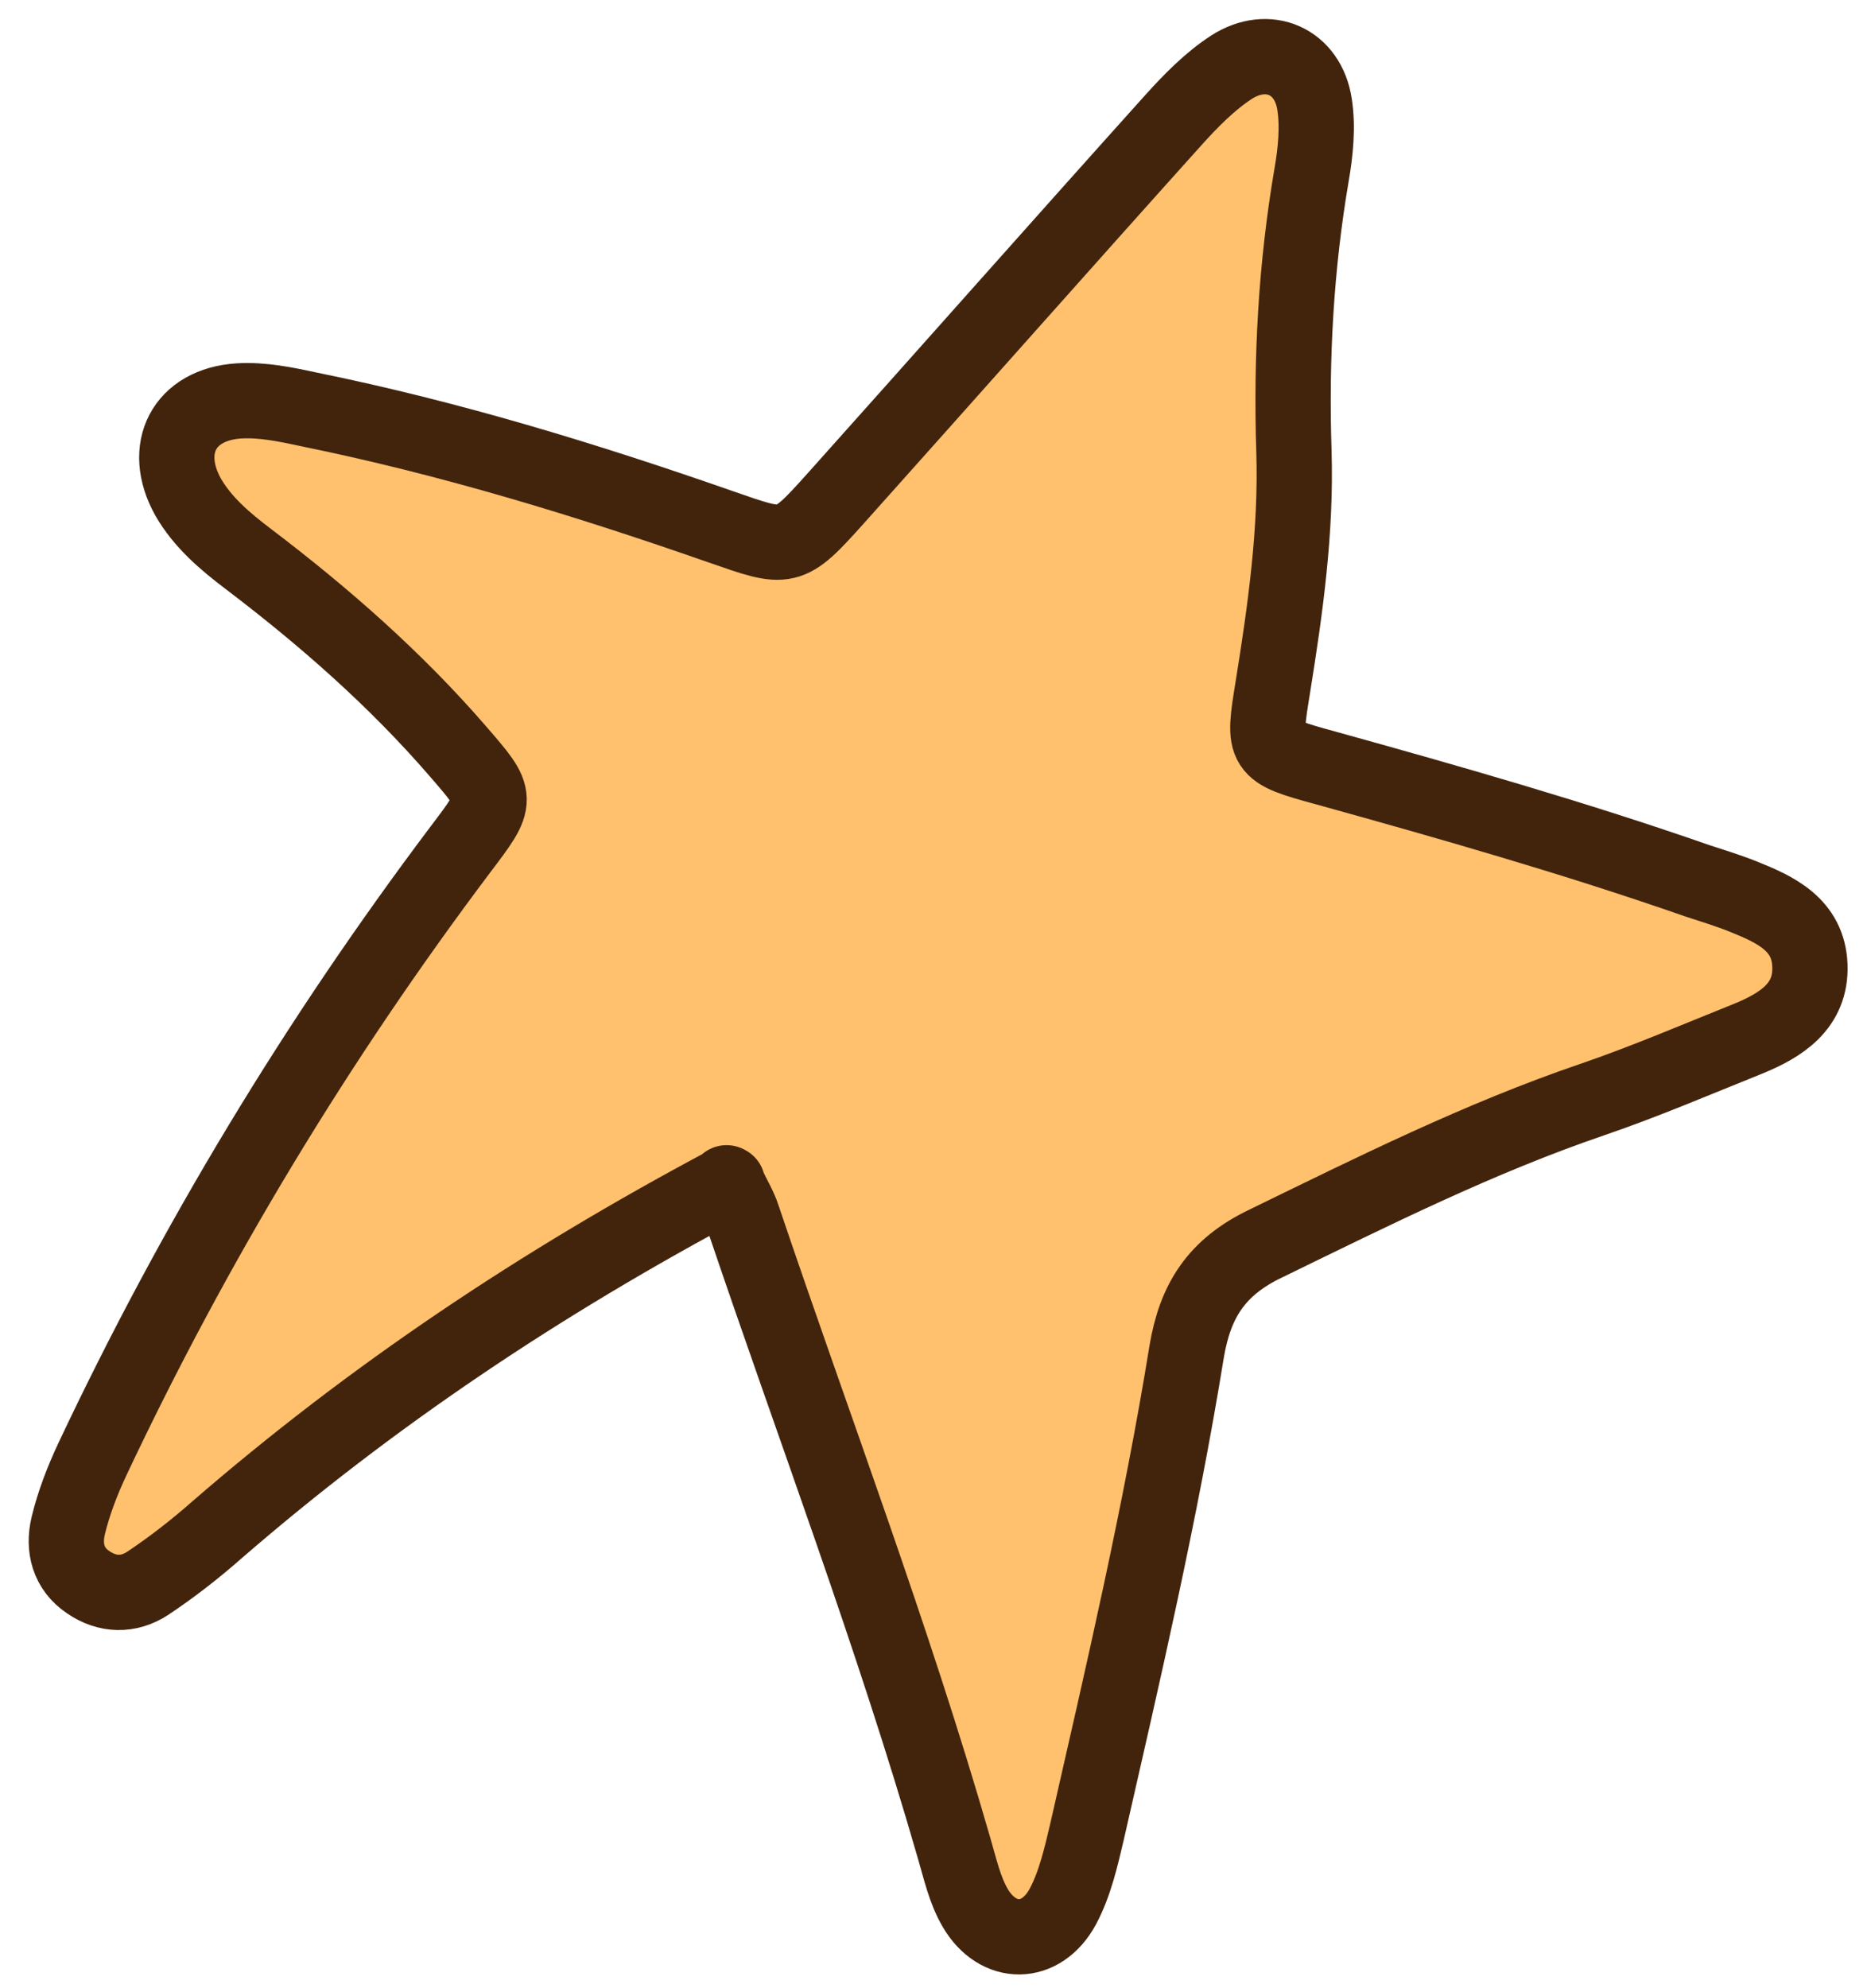
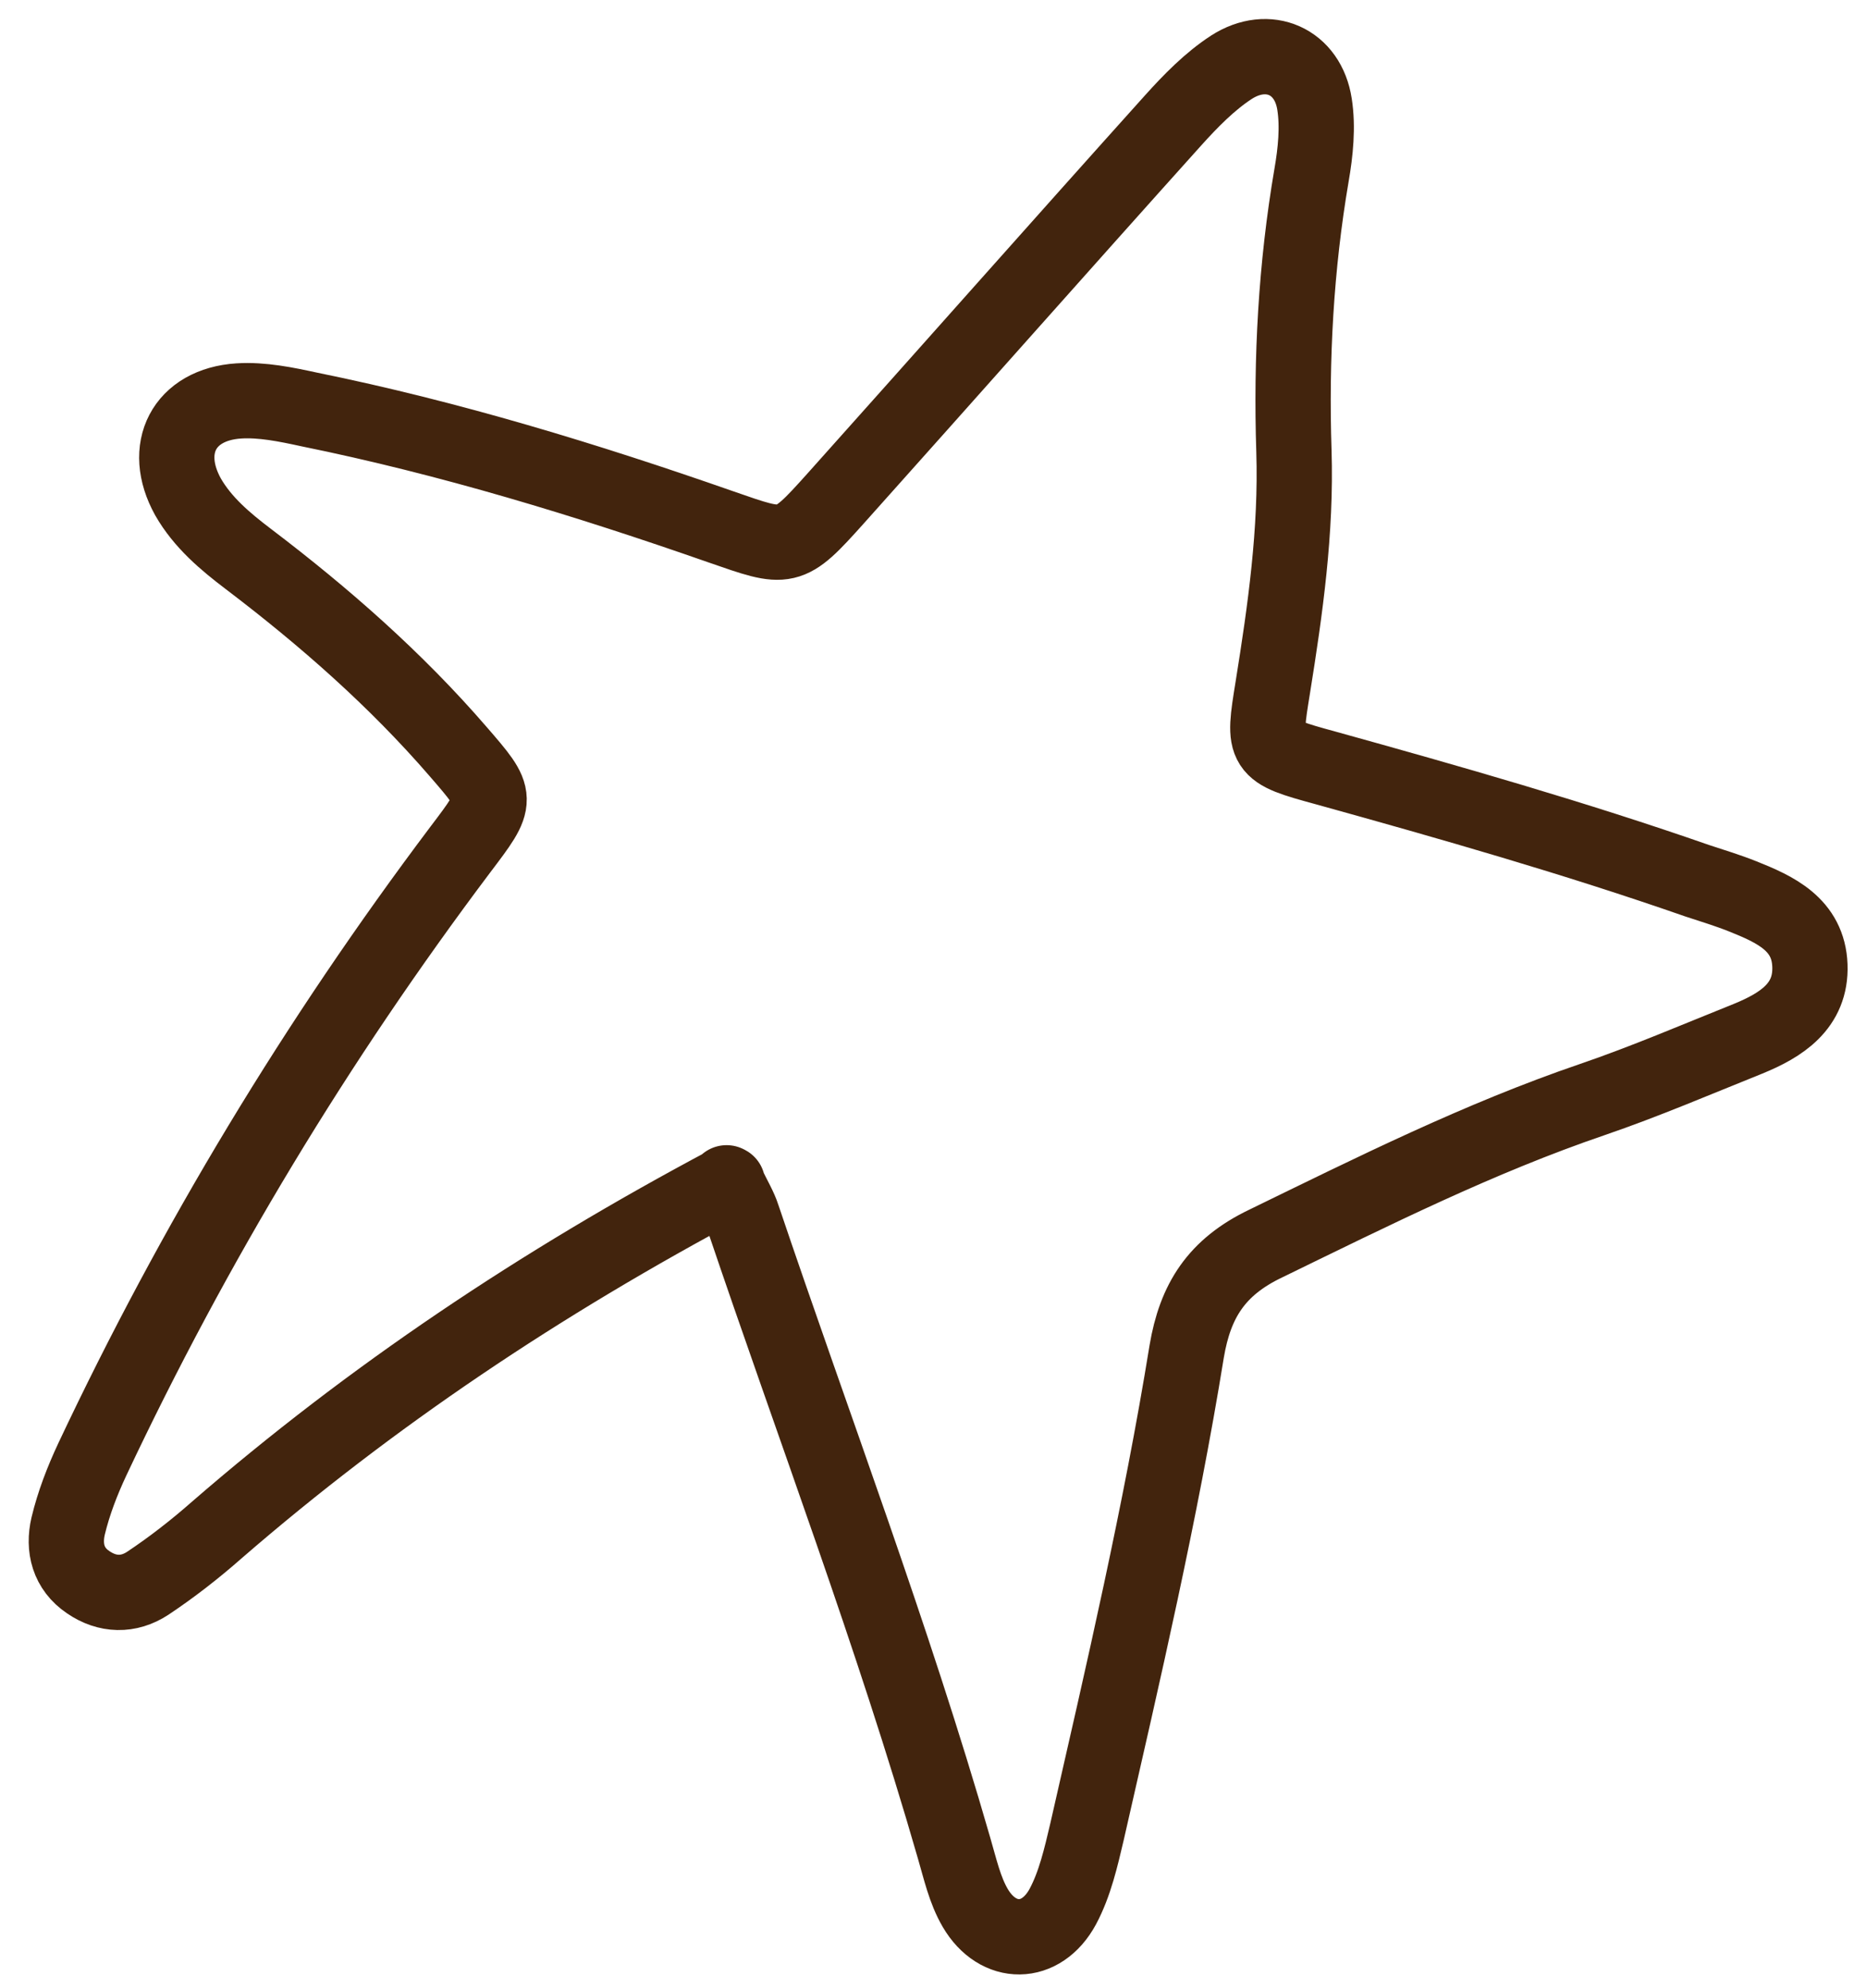
<svg xmlns="http://www.w3.org/2000/svg" width="62" height="66" viewBox="0 0 62 66" fill="none">
-   <path d="M24.162 39.281C17.927 42.596 12.327 46.345 7.195 50.793C6.476 51.426 5.707 52.025 4.905 52.559C4.269 52.975 3.567 52.958 2.932 52.525C2.263 52.075 2.096 51.376 2.263 50.659C2.447 49.893 2.731 49.16 3.066 48.444C6.443 41.28 10.521 34.533 15.286 28.203C16.573 26.504 16.573 26.52 15.219 24.954C13.146 22.555 10.772 20.473 8.248 18.557C7.479 17.974 6.727 17.341 6.242 16.491C5.356 14.892 6.108 13.426 7.93 13.309C8.699 13.26 9.502 13.426 10.271 13.593C14.935 14.542 19.465 15.925 23.945 17.491C26.152 18.257 26.169 18.307 27.74 16.558C31.484 12.377 35.212 8.162 38.957 3.997C39.542 3.347 40.177 2.698 40.896 2.231C42.116 1.448 43.437 2.031 43.654 3.464C43.771 4.214 43.688 5.047 43.554 5.813C43.036 8.845 42.869 11.91 42.969 14.976C43.052 17.624 42.685 20.223 42.267 22.822C41.932 24.888 41.932 24.921 44.005 25.487C48.151 26.637 52.297 27.82 56.359 29.236C56.861 29.402 57.362 29.552 57.864 29.752C58.95 30.185 60.053 30.685 60.104 32.051C60.154 33.401 59.151 34.033 58.047 34.483C56.342 35.166 54.637 35.899 52.882 36.499C49.121 37.782 45.593 39.548 42.033 41.28C40.395 42.063 39.692 43.179 39.408 44.862C38.539 50.226 37.302 55.524 36.098 60.805C35.898 61.654 35.697 62.537 35.296 63.287C34.577 64.62 33.139 64.62 32.387 63.337C32.036 62.737 31.886 62.038 31.685 61.355C29.646 54.274 27.021 47.377 24.664 40.397C24.564 40.081 24.38 39.781 24.129 39.264" fill="#FFC16E" />
  <path d="M24.162 39.281C17.927 42.596 12.327 46.345 7.195 50.793C6.476 51.426 5.707 52.025 4.905 52.559C4.269 52.975 3.567 52.958 2.932 52.525C2.263 52.075 2.096 51.376 2.263 50.659C2.447 49.893 2.731 49.16 3.066 48.444C6.443 41.28 10.521 34.533 15.286 28.203C16.573 26.504 16.573 26.52 15.219 24.954C13.146 22.555 10.772 20.473 8.248 18.557C7.479 17.974 6.727 17.341 6.242 16.491C5.356 14.892 6.108 13.426 7.93 13.309C8.699 13.26 9.502 13.426 10.271 13.593C14.935 14.542 19.465 15.925 23.945 17.491C26.152 18.257 26.169 18.307 27.74 16.558C31.484 12.377 35.212 8.162 38.957 3.997C39.542 3.347 40.177 2.698 40.896 2.231C42.116 1.448 43.437 2.031 43.654 3.464C43.771 4.214 43.688 5.047 43.554 5.813C43.036 8.845 42.869 11.91 42.969 14.976C43.052 17.624 42.685 20.223 42.267 22.822C41.932 24.888 41.932 24.921 44.005 25.487C48.151 26.637 52.297 27.82 56.359 29.236C56.861 29.402 57.362 29.552 57.864 29.752C58.95 30.185 60.053 30.685 60.104 32.051C60.154 33.401 59.151 34.033 58.047 34.483C56.342 35.166 54.637 35.899 52.882 36.499C49.121 37.782 45.593 39.548 42.033 41.28C40.395 42.063 39.692 43.179 39.408 44.862C38.539 50.226 37.302 55.524 36.098 60.805C35.898 61.654 35.697 62.537 35.296 63.287C34.577 64.62 33.139 64.62 32.387 63.337C32.036 62.737 31.886 62.038 31.685 61.355C29.646 54.274 27.021 47.377 24.664 40.397C24.564 40.081 24.38 39.781 24.129 39.264L24.162 39.281Z" stroke="#42240D" stroke-width="2.5" stroke-linecap="round" stroke-linejoin="round" />
</svg>